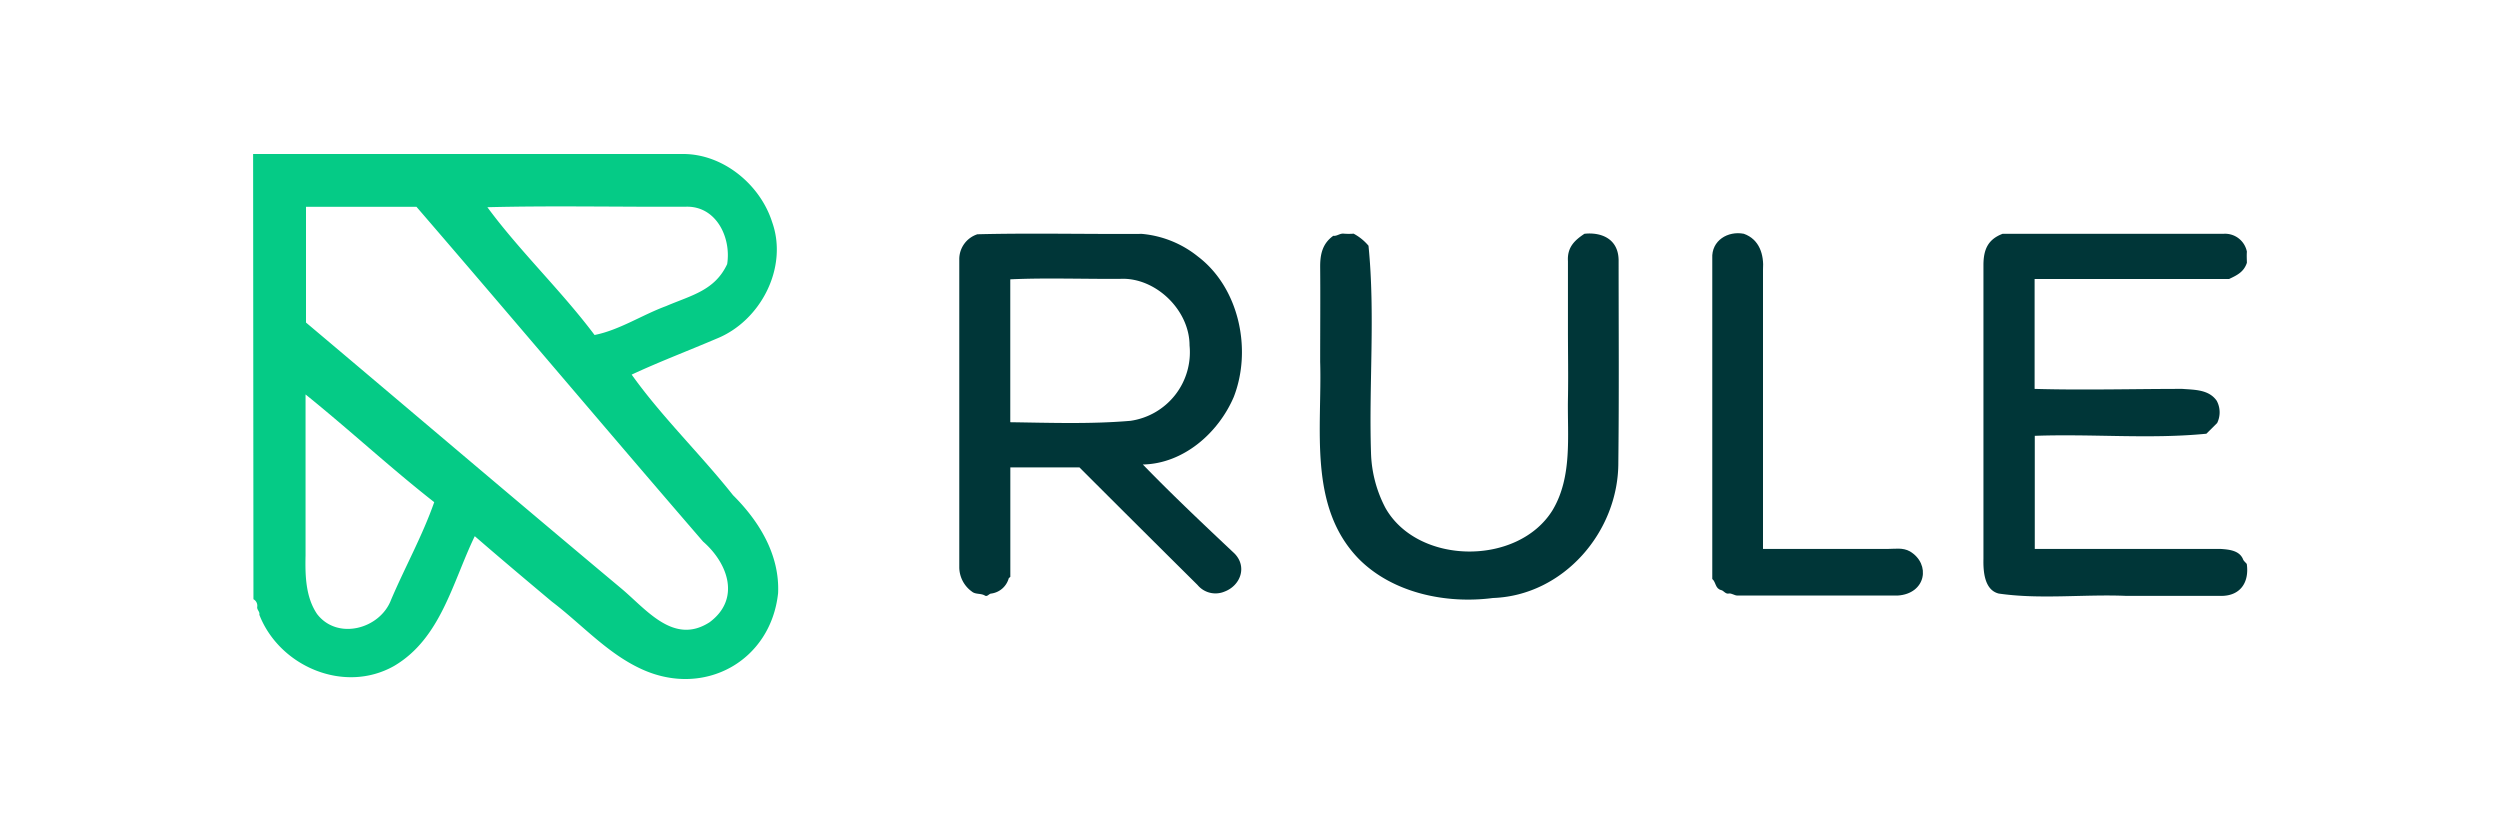
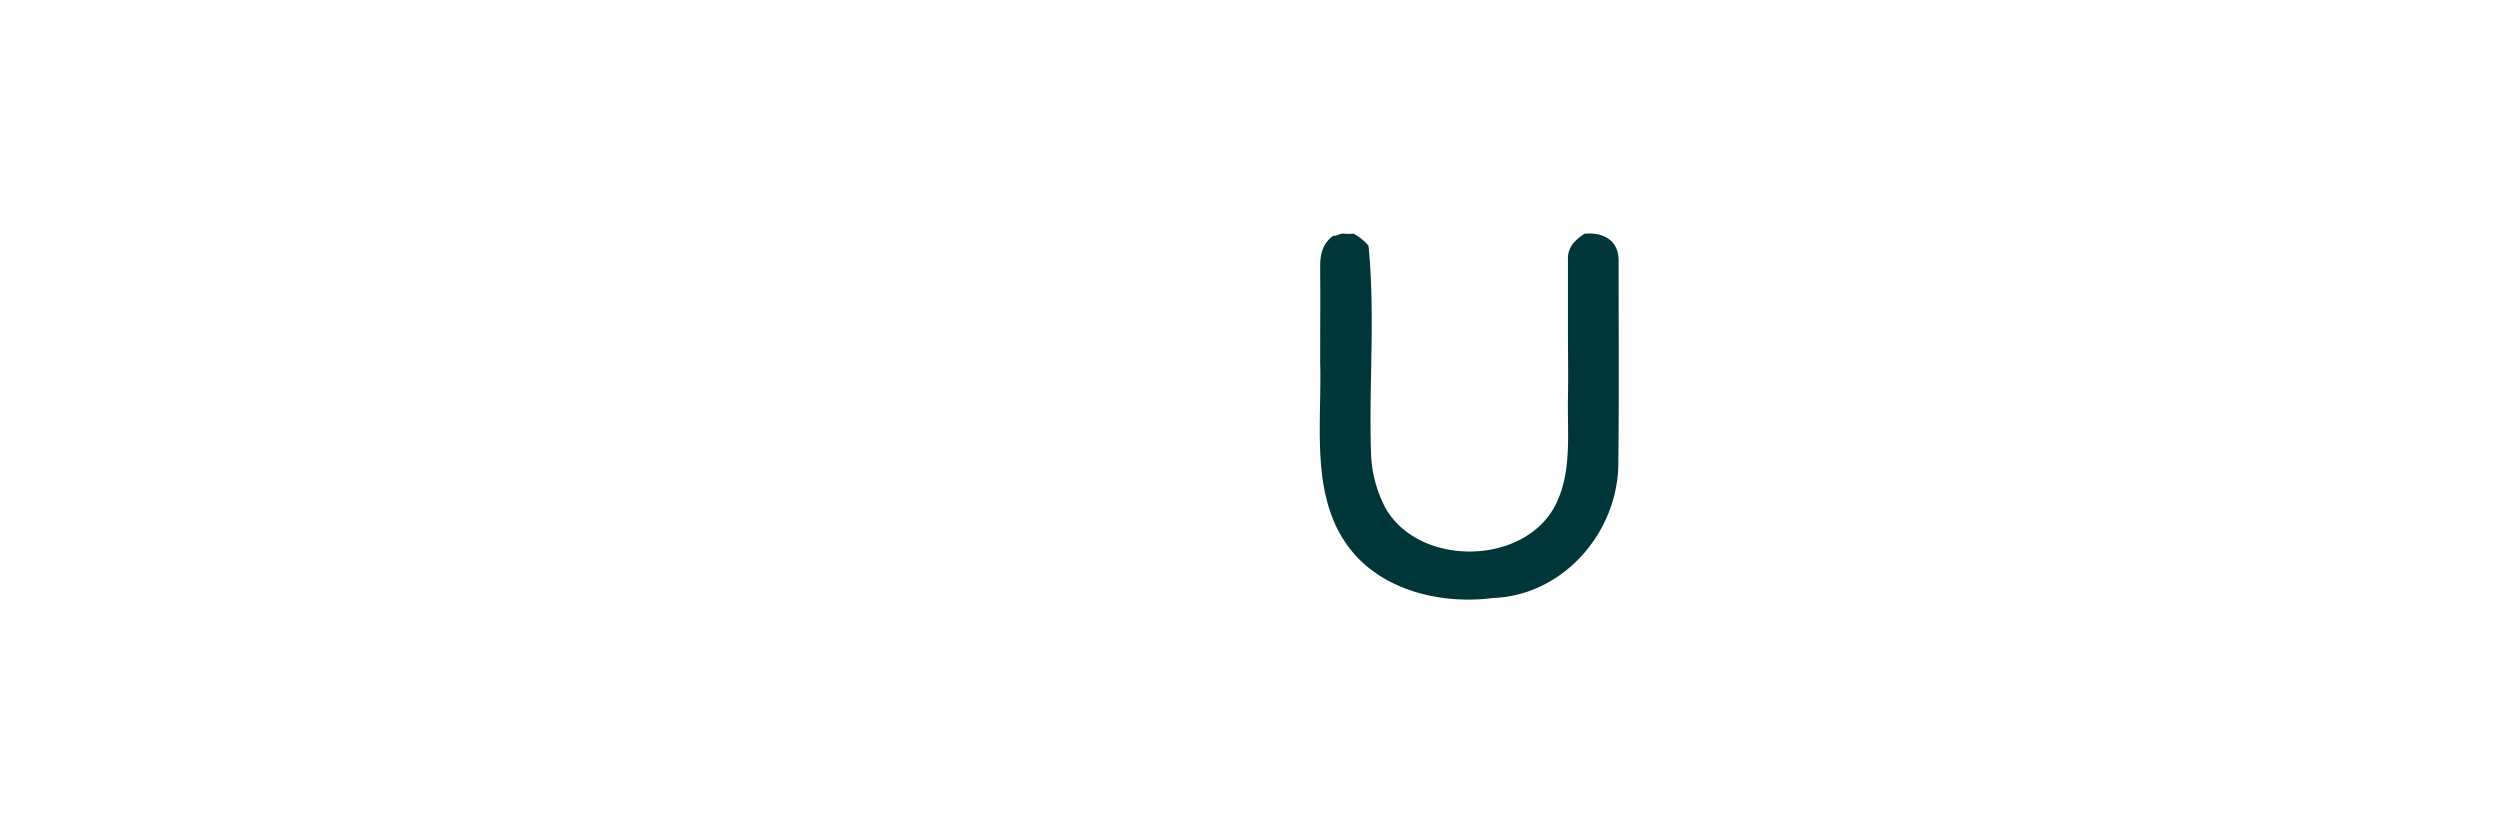
<svg xmlns="http://www.w3.org/2000/svg" id="Lager_1" data-name="Lager 1" viewBox="0 0 450 150">
  <defs>
    <style>.cls-1{fill:#05cb86;}.cls-2{fill:#003638;}</style>
  </defs>
-   <path class="cls-1" d="M45.56,27.72q38.7,0,77.42,0c7.19,0,13.85,5.49,16,12.24,2.94,8.2-2.08,17.83-10,21-5.1,2.18-10.23,4.12-15.28,6.47,5.44,7.62,12.38,14.31,18.24,21.7,4.74,4.71,8.42,10.75,8.12,17.62-1.31,12.25-13.27,18.86-24.53,13.71-6.19-2.81-10.82-8.09-16.18-12.16-4.64-3.89-9.37-7.87-13.89-11.79-4,8.27-6.1,18.41-14.52,23.36-9,5.09-20.65.07-24.26-9.22.14-.55-.47-.88-.38-1.43a1.32,1.32,0,0,0-.68-1.36Zm9.52,30.34C74,74,92.79,90,111.73,105.84c4.56,3.78,9.49,10.37,16,6.16,5.6-4.16,3.35-10.57-1.18-14.52-17.27-20-34.35-40.27-51.59-60.26H55.08ZM87.73,37.3c5.78,7.86,13.35,15.07,19.29,23,4.45-.88,8.57-3.62,12.87-5.2,4.55-1.95,8.77-2.79,11-7.56.76-4.83-2-10.51-7.45-10.33C111.54,37.27,99.56,37,87.73,37.3ZM55,71c0,9.71,0,19.33,0,29-.08,3.54,0,7.46,2.07,10.52,3.67,4.79,11.34,2.69,13.32-2.55,2.51-5.89,5.67-11.58,7.77-17.58C70.27,84.21,63,77.45,55,71Z" />
-   <path class="cls-2" d="M194.3,84.13H181.86v19.7c-.14.14-.28.21-.3.31a3.79,3.79,0,0,1-3.21,2.71c-.38.08-.65.61-1.07.35-.73-.44-1.68-.17-2.33-.71a5.43,5.43,0,0,1-2.28-4.3V46.71a4.71,4.71,0,0,1,3.26-4.54c9.84-.25,19.75,0,29.62-.07a18.74,18.74,0,0,1,10.07,4.07c7.43,5.63,9.78,16.77,6.45,25.3-2.79,6.5-9.07,12-16.36,12.14,5.41,5.57,10.87,10.72,16.48,16,2.34,2.35,1.15,5.79-1.81,6.89a4.2,4.2,0,0,1-4.83-1.21Q204.93,94.76,194.3,84.13ZM181.85,76c7.17.1,14.43.36,21.62-.25a12.47,12.47,0,0,0,10.65-13.56c0-6.4-6.12-12.25-12.36-12-6.62.06-13.34-.21-19.91.09Z" />
-   <path class="cls-2" d="M360.48,42.08c13.27,0,26.55,0,39.83,0a4,4,0,0,1,4.13,3.22c-.06.75,0,1.51,0,2-.54,1.65-1.76,2.24-3.21,2.92h-35V70c8.8.25,17.74,0,26.58,0,2.24.17,4.79.11,6.2,2.14a4.39,4.39,0,0,1,.08,4l-1.94,1.93c-10.13,1-20.58,0-30.89.38V98.81c11.16,0,22.32,0,33.48,0,1.51.1,3.35.28,4,1.84.1.31.42.54.68.86.48,3.39-1.22,5.84-4.8,5.75-5.62,0-11.23,0-16.85,0-7.62-.33-15.48.67-23-.42-2.59-.65-2.8-4-2.75-6.24q0-26.52,0-53C357.05,44.89,357.84,43.08,360.48,42.08Z" />
  <path class="cls-2" d="M285.2,42.08c2.89-.31,6.07.79,6.15,4.7,0,12.13.09,24.27-.05,36.41.06,12.51-9.87,24-22.56,24.45-8.41,1.1-18.05-.86-24.19-7.07-9.15-9.44-6.55-23.5-6.92-35.46,0-5.72.05-11.44,0-17.16,0-2.23.44-4.14,2.37-5.51.64.11,1.19-.48,1.91-.38a11.42,11.42,0,0,0,1.74,0,9.08,9.08,0,0,1,2.68,2.17c1.23,12.28.06,24.83.45,37.22a22.61,22.61,0,0,0,2.61,10c5.86,10.3,23.84,10.43,30.06.4,3.6-6,2.67-13.35,2.78-20,.08-4.14,0-8.28,0-12.42s0-8.29,0-12.43C282.08,44.54,283.4,43.27,285.2,42.08Z" />
-   <path class="cls-2" d="M317.34,98.81c7.58,0,14.88,0,22.4,0,1.36,0,2.75-.29,4.05.44,3.81,2.28,2.9,7.65-2.24,7.95-9.6,0-19.19,0-28.79,0-.61,0-1.05-.47-1.61-.36s-.89-.52-1.32-.62c-1.12-.26-.93-1.43-1.62-2V46.52c-.18-3.24,2.83-5,5.68-4.44,2.82,1,3.65,3.77,3.45,6.49Z" />
</svg>